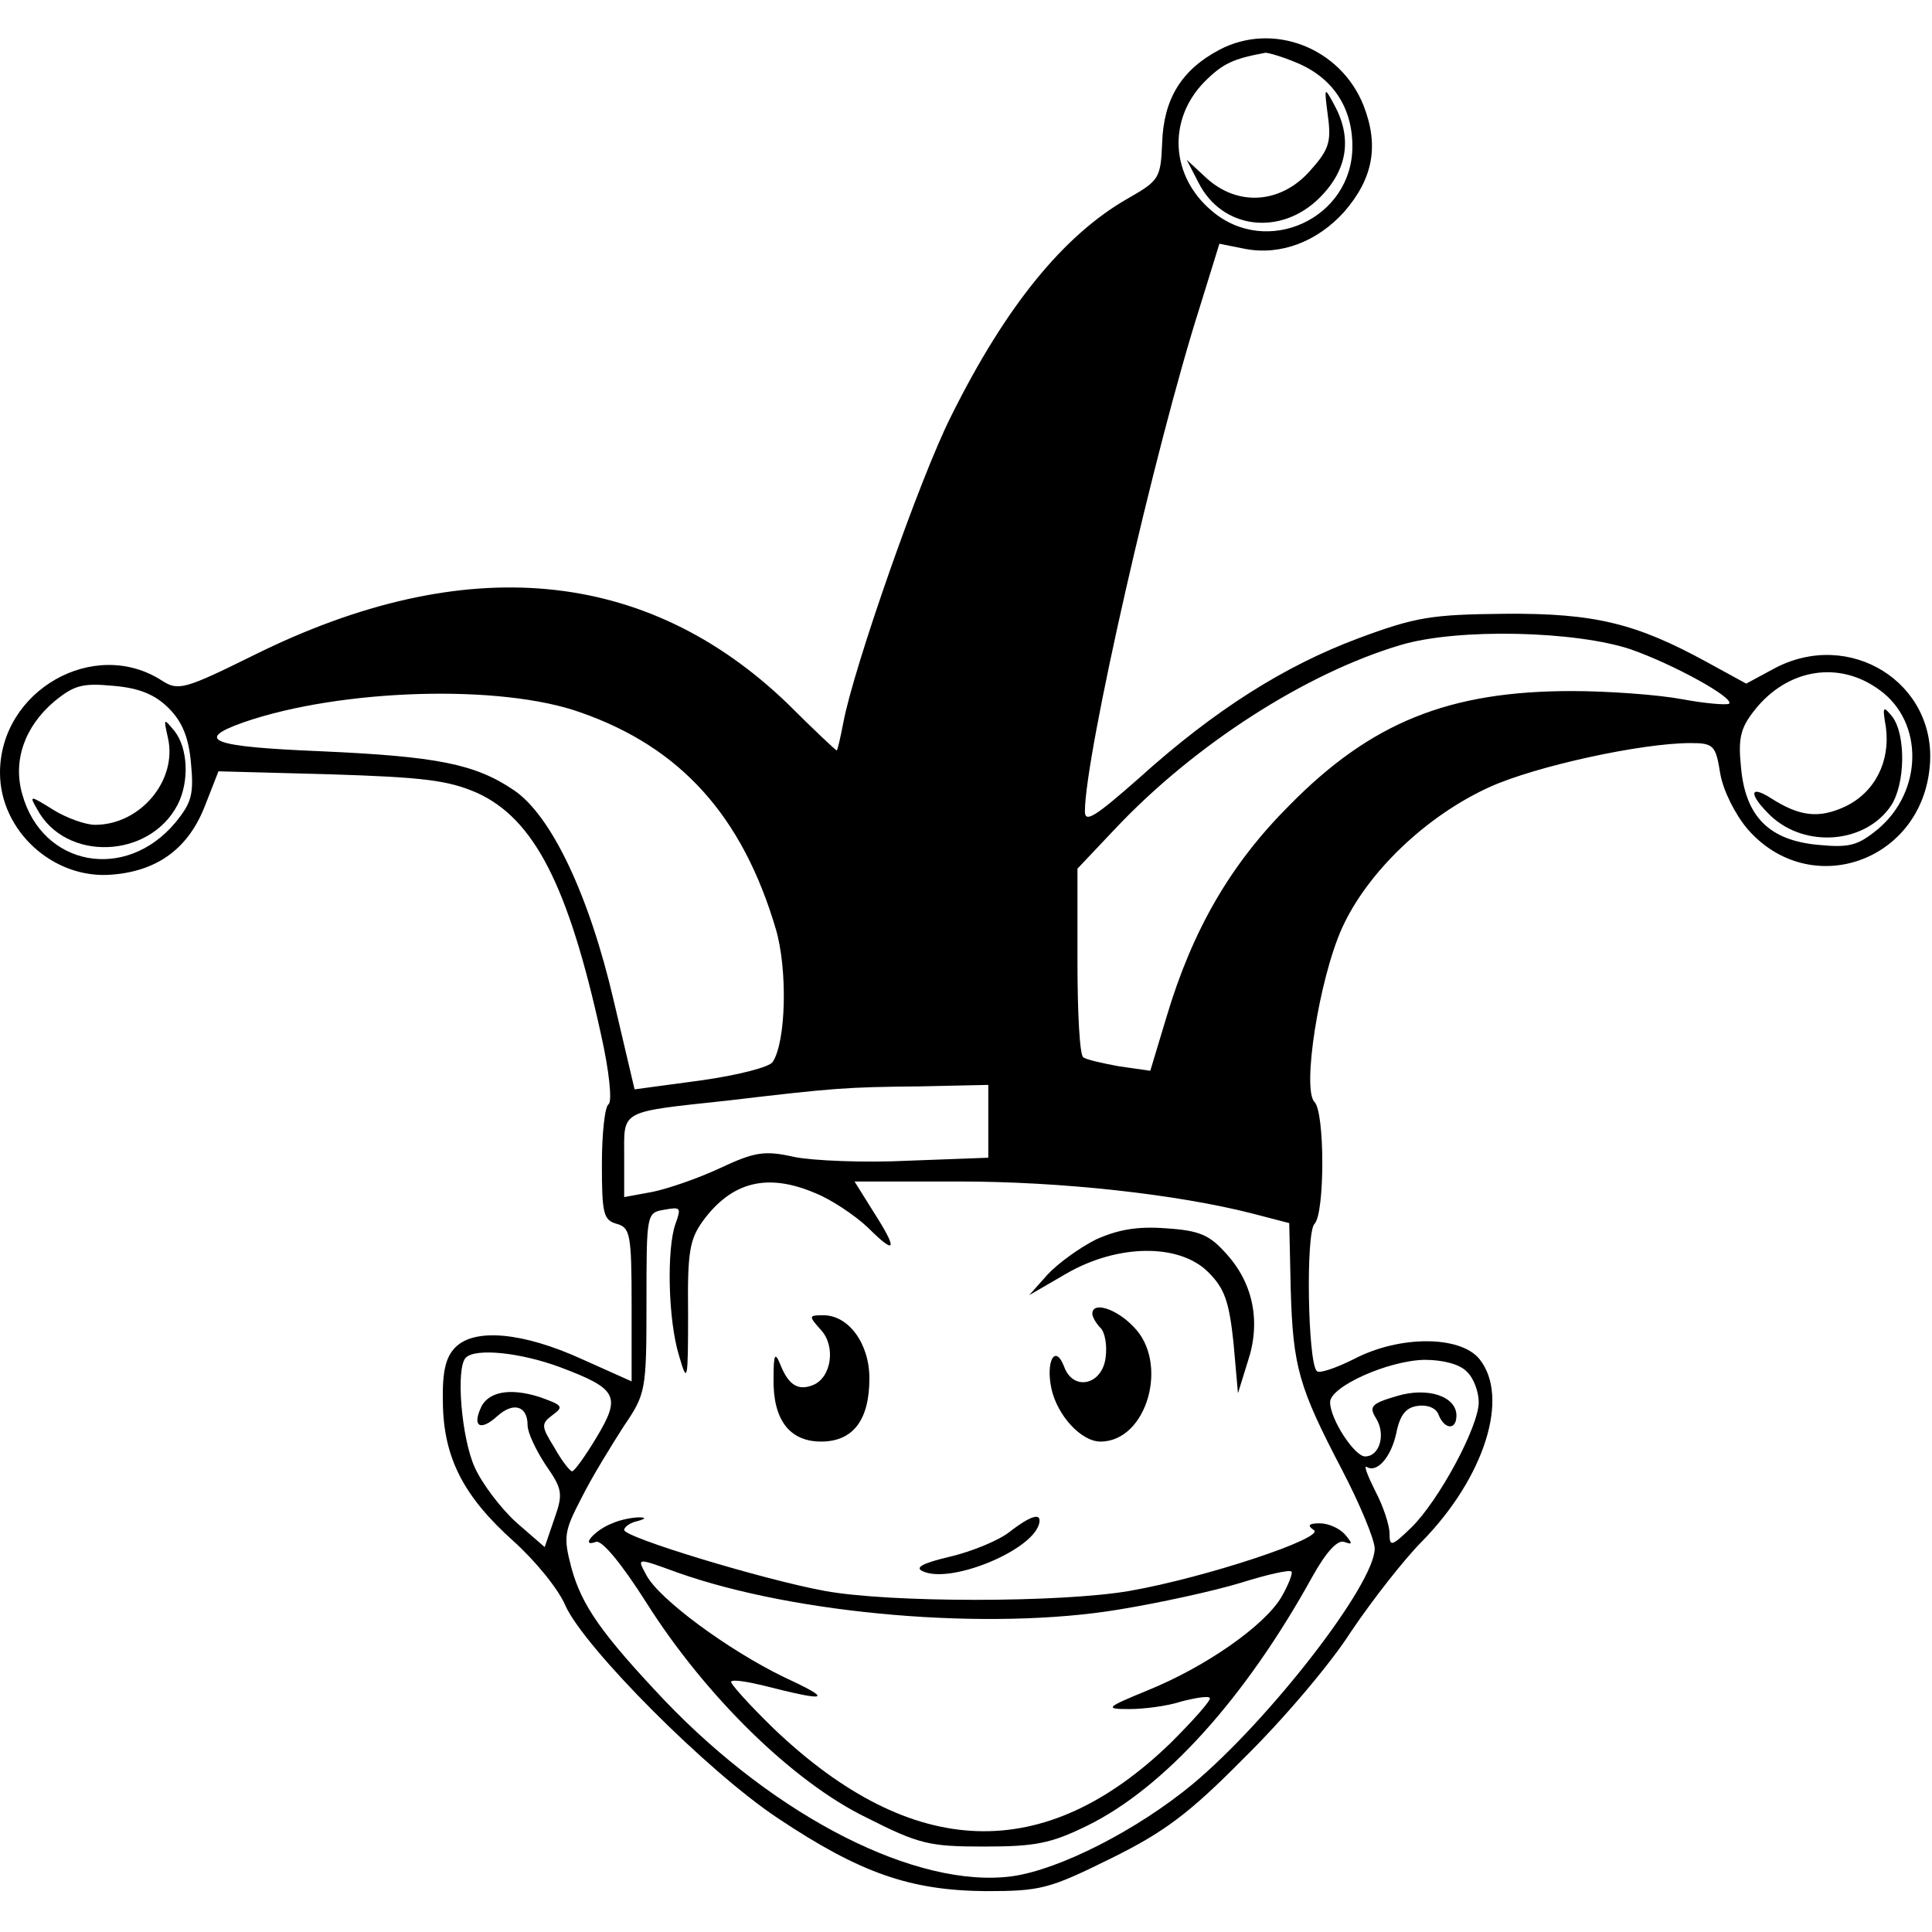
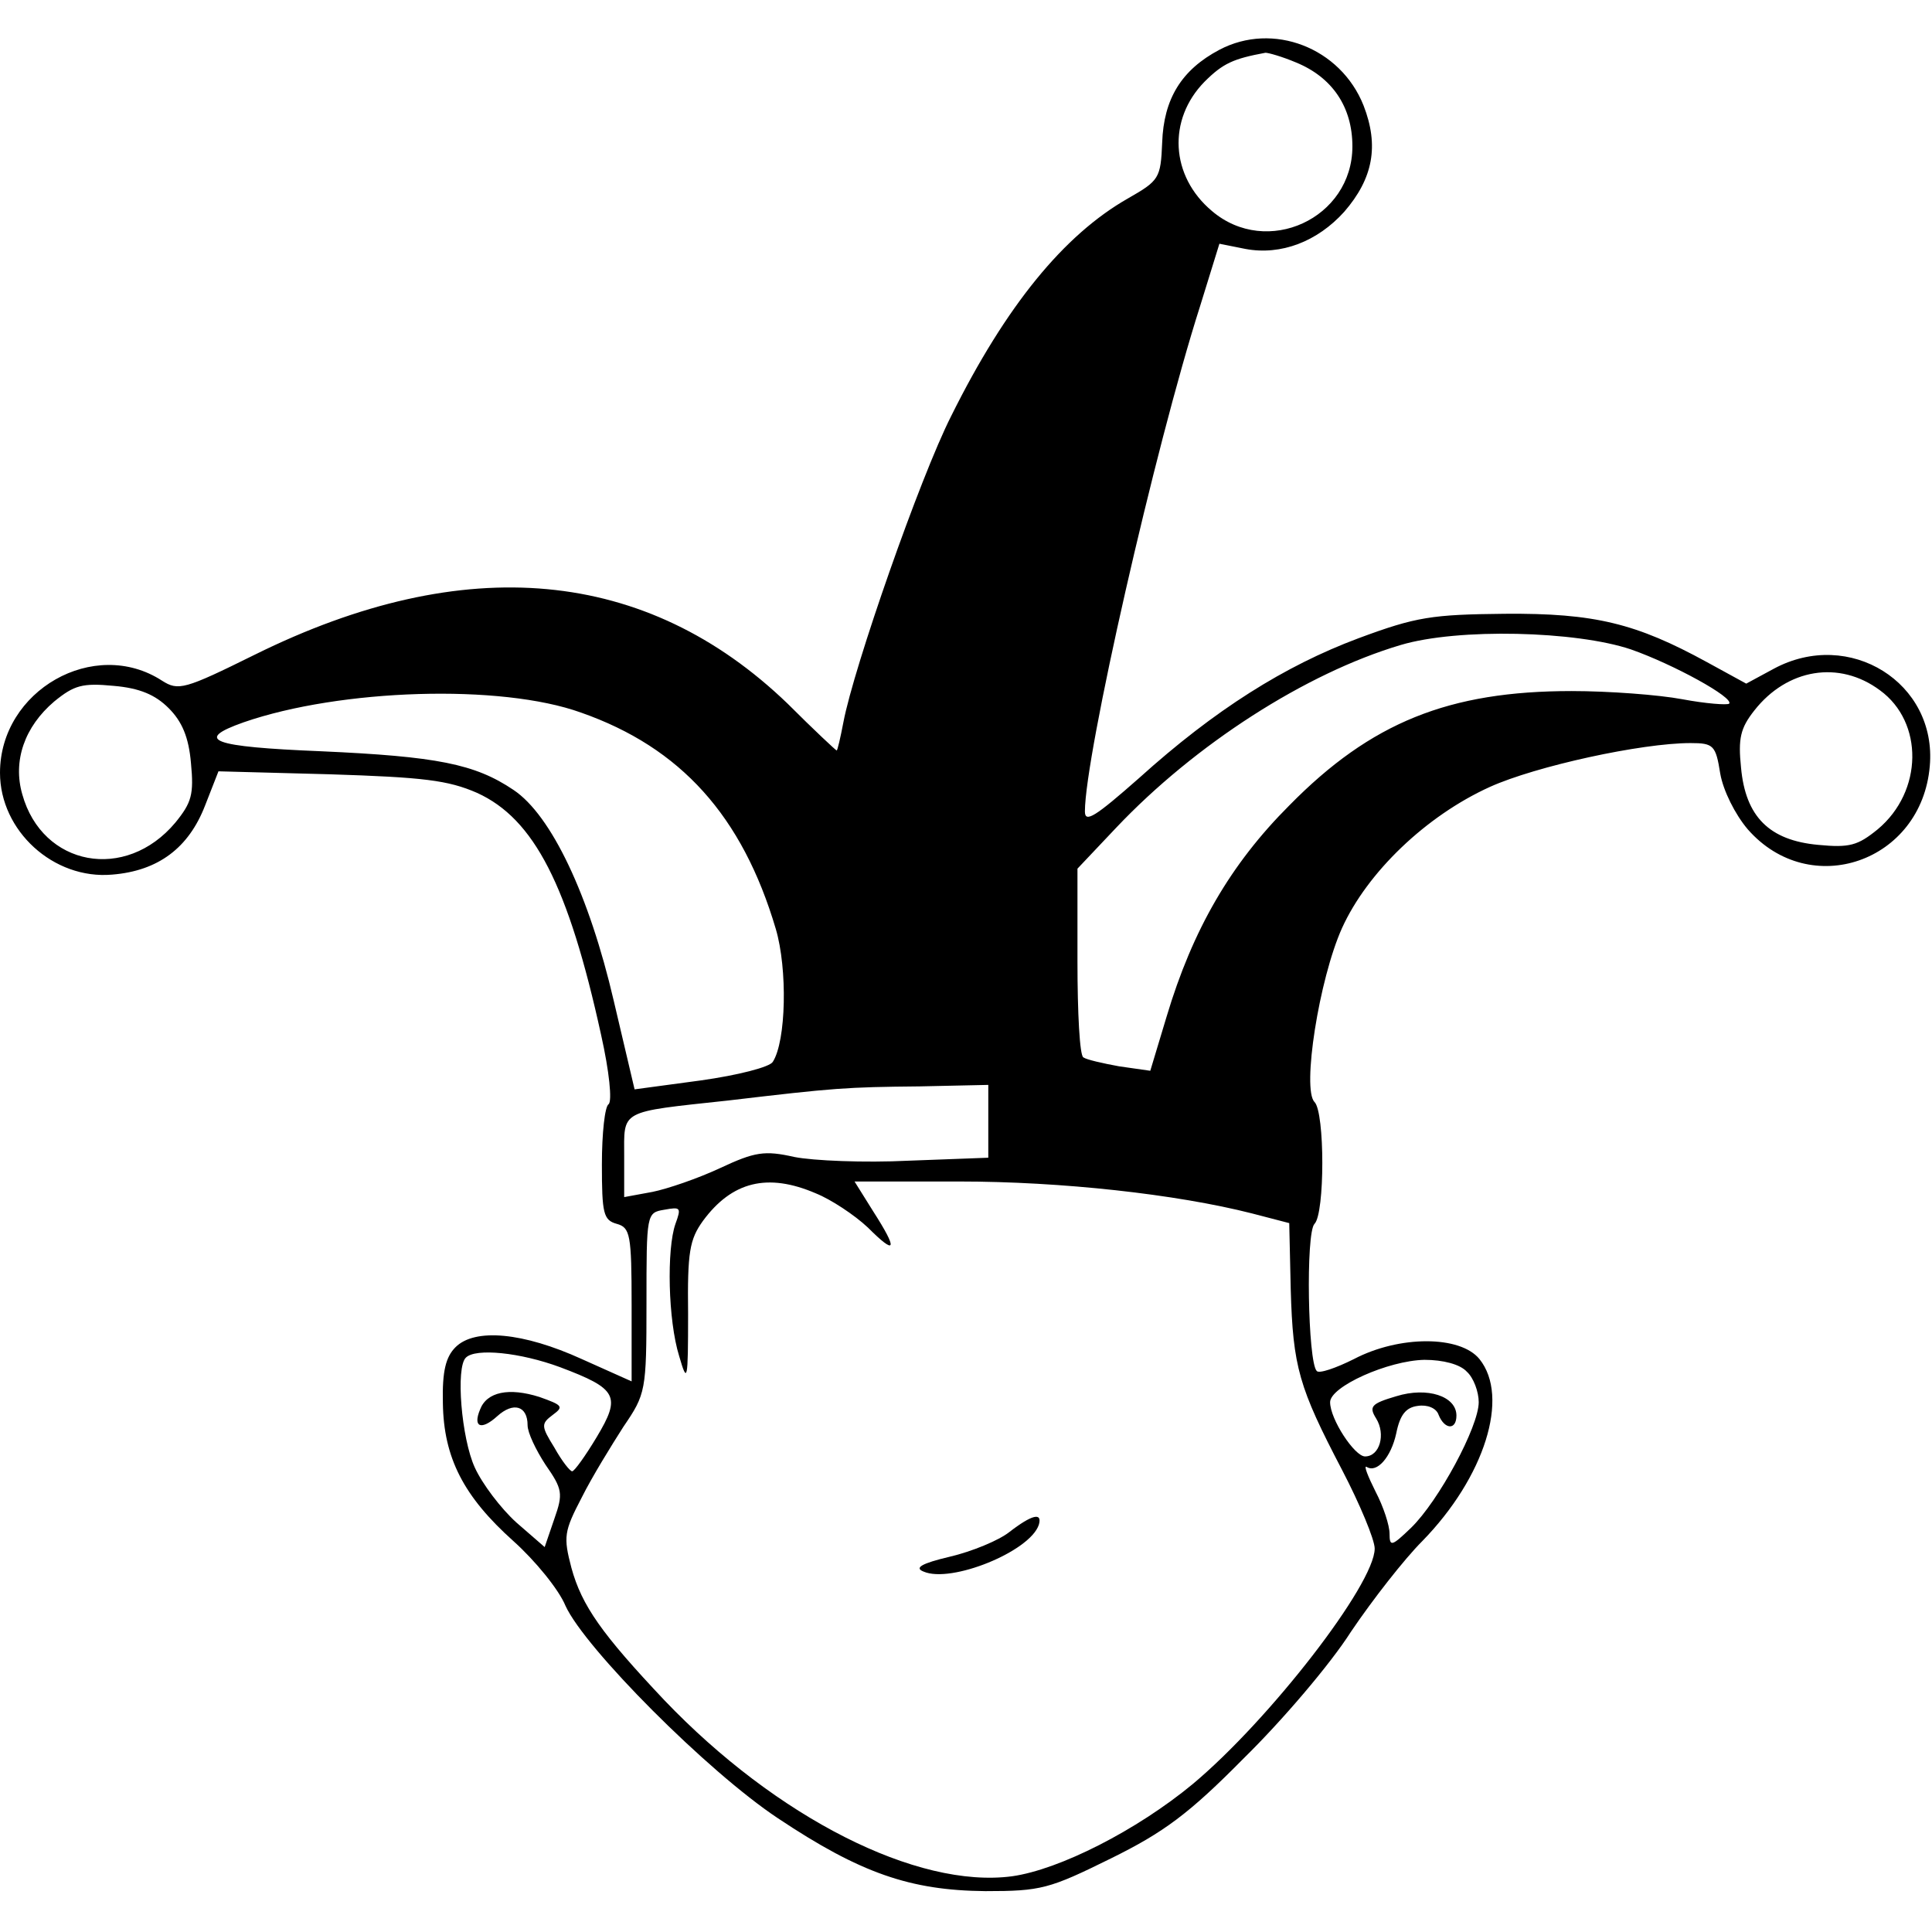
<svg xmlns="http://www.w3.org/2000/svg" version="1" width="346.667" height="346.667" viewBox="0 0 260 260">
  <path d="M164.1 6.7c-5.1 2.7-7.5 6.6-7.7 12.5-.2 4.8-.4 5.1-4.6 7.5-8.6 4.9-16.4 14.4-23.8 29.3-4.2 8.3-13.1 33.8-14.5 41.2-.4 2.1-.8 3.8-.9 3.8-.1 0-3.1-2.8-6.6-6.3-19-18.3-43.4-20.6-71.7-6.6-9.5 4.7-10.3 4.9-12.5 3.5C12.7 85.7 0 92.9 0 104c0 7.8 7.2 14.4 15.1 13.7 6.2-.5 10.3-3.6 12.5-9.3l1.8-4.6 15 .4c12.6.4 15.9.8 19.8 2.5 7.7 3.5 12.3 12.5 16.7 32.6 1.1 4.9 1.5 8.9 1 9.3-.5.3-.9 3.9-.9 8.1 0 6.6.2 7.5 2 8s2 1.4 2 10.9v10.3l-6.7-3c-7.9-3.6-14.4-4.2-17-1.6-1.3 1.3-1.8 3.2-1.7 7.5.1 7.4 2.8 12.6 9.5 18.6 2.9 2.6 6.1 6.5 7 8.7 2.6 5.7 19.1 22.3 28.6 28.6 11.1 7.4 17.8 9.7 27.9 9.8 7.5 0 8.6-.3 16.9-4.4 7.1-3.5 10.5-6 17.9-13.5 5.1-5 11.6-12.6 14.4-17 2.9-4.3 7.2-9.8 9.6-12.2 8.4-8.6 11.8-19.4 7.7-24.5-2.6-3.2-10.8-3.2-16.9 0-2.4 1.2-4.7 2-5 1.6-1.2-1.2-1.5-18.6-.3-19.8 1.4-1.4 1.4-15 0-16.4-1.7-1.7.6-16.5 3.7-23.4 3.4-7.5 11.3-15.1 19.9-19 6.2-2.8 20.4-5.9 27-5.9 3.1 0 3.4.3 4 4.1.4 2.3 2 5.5 3.7 7.5 8.4 9.6 23.4 4.4 24.5-8.5 1-11.2-10.8-18.6-21-13.1l-3.7 2-5.3-2.9c-9.5-5.2-15.1-6.6-27.2-6.5-9.8.1-11.9.4-19.7 3.3-9.9 3.7-19.3 9.6-29.5 18.8-5.9 5.2-7.3 6.1-7.3 4.5 0-7.5 9.4-48.9 15.5-68l2.6-8.4 3.5.7c4.8.9 9.7-1 13.3-5 3.9-4.5 4.7-8.9 2.6-14.3-3.1-7.8-12.2-11.3-19.4-7.5zm10.3 1.7c4.9 2 7.6 6 7.6 11.3 0 9.7-11.5 15-18.9 8.7-5.6-4.7-6-12.3-1-17.4 2.5-2.5 3.9-3.1 8.2-3.9.4 0 2.2.5 4.1 1.3zm45.1 79c5.7 2 13.9 6.5 13.2 7.3-.3.2-3.1 0-6.3-.6-3.2-.6-9.9-1.1-14.9-1.1-16.5 0-27 4.2-38 15.4-7.9 7.9-13 16.7-16.5 28.4l-2.2 7.3-4.2-.6c-2.2-.4-4.4-.9-4.8-1.2-.5-.2-.8-6-.8-12.9v-12.5l5.2-5.5c10.6-11.2 25.5-20.8 38.3-24.6 7.7-2.3 23.6-1.9 31 .6zm33.5 5.5c5.9 4.3 5.8 13.6-.3 18.7-2.7 2.2-3.8 2.5-8 2.1-6.6-.6-9.8-3.8-10.4-10.4-.4-3.9-.1-5.3 1.8-7.7 4.4-5.6 11.4-6.8 16.9-2.7zM22.7 95.3c1.8 1.8 2.7 3.9 3 7.4.4 4.2.1 5.3-2.1 8-6.7 8-17.9 5.9-20.6-3.8-1.3-4.5.3-9.1 4.3-12.5 2.7-2.2 3.8-2.5 8-2.1 3.5.3 5.6 1.2 7.4 3zm55.5.6c13.4 4.7 21.7 13.9 26.2 29.1 1.6 5.4 1.4 15.1-.4 17.9-.4.7-4.7 1.8-9.7 2.5l-8.9 1.2-2.8-11.9c-3.3-14.2-8.4-25-13.5-28.4-5.2-3.5-10.3-4.5-25.9-5.2-14.7-.6-17.2-1.5-10.4-3.9 13-4.5 34.6-5.2 45.4-1.3zm54.8 55v4.9l-10.7.4c-6 .3-12.9 0-15.4-.5-4-.9-5.3-.7-10 1.5-3 1.4-7.1 2.8-9.1 3.2l-3.8.7v-5.4c0-6.4-.8-6 14-7.6 14.4-1.7 15.8-1.8 25.8-1.9l9.2-.2v4.9zm-23.2 9.7c2 .8 5.2 2.9 7 4.6 3.8 3.8 4.1 3.1.7-2.2l-2.5-4h14.1c13.7 0 29.2 1.7 39.4 4.3l5 1.3.2 8.9c.3 10.5 1.1 13.2 6.9 24.3 2.4 4.6 4.4 9.4 4.4 10.6 0 4.8-14.2 23.1-24.5 31.7-7.5 6.2-17.9 11.5-24.3 12.4-12.8 1.7-31.7-7.9-46.8-23.7-8.4-8.9-11.1-12.7-12.5-17.8-1.1-4.2-1-4.9 1.4-9.5 1.4-2.8 4-7 5.6-9.5 3-4.4 3.1-4.8 3.1-16.6 0-12.1 0-12.2 2.4-12.6 2.2-.4 2.3-.3 1.5 1.9-1.2 3.4-1 13 .5 17.8 1.1 3.8 1.2 3.4 1.2-5.7-.1-8.3.2-10 2-12.5 3.9-5.3 8.7-6.5 15.2-3.7zM75.4 184c7.7 2.9 8.2 3.9 4.9 9.4-1.5 2.5-3 4.6-3.3 4.6-.3 0-1.4-1.4-2.4-3.2-1.8-2.9-1.8-3.2-.2-4.4 1.5-1.1 1.3-1.3-1.8-2.4-4.1-1.3-7.1-.7-8 1.7-1 2.4.2 2.8 2.3.9 2.2-2 4.1-1.4 4.1 1.2 0 1 1.1 3.3 2.4 5.3 2.3 3.3 2.4 3.9 1.2 7.3l-1.3 3.8-3.8-3.3c-2.1-1.9-4.6-5.2-5.6-7.4-1.8-3.9-2.6-13.5-1.2-14.8 1.3-1.3 7.3-.7 12.7 1.3zm122 .6c.9.8 1.6 2.7 1.6 4.1 0 3.3-5.4 13.3-9.1 16.9-2.6 2.5-2.9 2.6-2.9.8 0-1.1-.8-3.6-1.9-5.7-1-2-1.6-3.5-1.2-3.3 1.4.9 3.3-1.3 4-4.5.5-2.5 1.3-3.5 2.9-3.7 1.3-.2 2.5.3 2.8 1.2.8 2 2.4 2.1 2.4.1 0-2.6-3.9-3.9-8.1-2.6-3.4 1-3.7 1.4-2.7 3 1.3 2.1.5 5.1-1.5 5.1-1.4 0-4.7-5-4.7-7.3 0-2.1 7.8-5.6 12.7-5.7 2.5 0 4.8.6 5.7 1.6z" />
-   <path d="M178.7 15.6c.5 3.6.1 4.6-2.5 7.5-3.9 4.3-9.6 4.7-13.8.9l-2.7-2.5 1.6 3.1c3.2 6.3 11.1 7.2 16.3 2 3.8-3.8 4.4-8.1 1.9-12.6-1.3-2.4-1.3-2.3-.8 1.6zM253.8 97.9c.6 4.6-1.5 8.7-5.4 10.6-3.6 1.7-6.2 1.4-10.1-1.1-3-1.9-2.9-.4 0 2.4 4.7 4.4 12.8 3.7 16.2-1.4 1.9-2.9 2-9.4.2-11.9-1.3-1.6-1.4-1.5-.9 1.4zM22.6 99.3c1.3 5.7-3.7 11.7-9.8 11.7-1.3 0-3.8-.9-5.6-2-3.2-2-3.3-2-2.2-.1 3.8 7.1 15.1 6.7 18.9-.6 1.6-3.1 1.4-7.6-.4-9.9-1.5-1.8-1.5-1.8-.9.9zM147.5 166.8c-2.2 1.1-5.1 3.2-6.5 4.7l-2.5 2.8 5-2.9c6.9-4 15.2-4.1 19.1-.2 2.2 2.2 2.8 3.9 3.4 9.5l.6 6.8 1.3-4.2c1.8-5.3.8-10.5-2.8-14.5-2.3-2.6-3.6-3.2-8.2-3.5-3.9-.3-6.5.2-9.4 1.5z" />
-   <path d="M147 176.8c0 .4.5 1.3 1.1 1.9.6.6.9 2.3.7 3.9-.4 3.8-4.4 4.7-5.6 1.3-1.2-3.1-2.5-.7-1.7 3 .8 3.6 4 7.1 6.6 7.1 6.3 0 9.3-10.7 4.4-15.5-2.3-2.4-5.5-3.4-5.5-1.7zM110.5 179c2 2.2 1.4 6.4-1.1 7.4-2 .8-3.3 0-4.4-2.8-.7-1.7-.9-1.4-.9 1.9-.1 5.5 2.1 8.5 6.4 8.5 4.3 0 6.5-2.9 6.5-8.5 0-4.7-2.8-8.5-6.2-8.5-2 0-2 .1-.3 2zM82.4 205c-2.4.9-4.4 3.3-2.2 2.5.8-.3 3.5 3 6.8 8.2 7.9 12.5 19.7 24.1 29.6 28.9 7.1 3.6 8.5 3.9 15.8 3.9 6.9 0 9-.4 13.9-2.8 10.4-5.1 21.3-17.2 30.3-33.5 1.9-3.4 3.4-5 4.3-4.7 1.1.4 1.2.3.1-1-.7-.8-2.2-1.5-3.4-1.5-1.5 0-1.7.3-.8.9 1.7 1-14.5 6.4-24.8 8.2-9.3 1.6-32.3 1.6-41 0-8.2-1.5-27-7.2-27-8.2 0-.4.8-1 1.8-1.2 1.1-.3 1.2-.5.2-.5-.8 0-2.5.3-3.6.8zm8.7 6.6c16 5.7 42.1 7.9 59.5 5 5.5-.9 12.8-2.5 16.4-3.6 3.5-1.1 6.6-1.8 6.8-1.5.2.2-.4 1.8-1.4 3.5-2.3 3.8-10.1 9.3-18 12.5-5.6 2.3-5.8 2.5-2.4 2.5 1.9 0 5.1-.4 6.9-1 1.9-.5 3.7-.8 3.9-.5.3.2-2.1 2.9-5.2 6-17 16.5-34.8 15.9-53.4-1.8-3.4-3.3-6-6.2-5.8-6.4.2-.3 2.1 0 4.2.5 9 2.3 9.6 2 2.9-1.1C97.9 222 88.7 215.2 87 212c-1.3-2.4-1.4-2.4 4.1-.4z" />
  <path d="M135.8 206.2c-1.4 1.1-5 2.6-8 3.3-3.8.9-4.8 1.5-3.5 2 3.7 1.6 14.3-2.7 15.5-6.3.5-1.7-.9-1.4-4 1z" />
</svg>